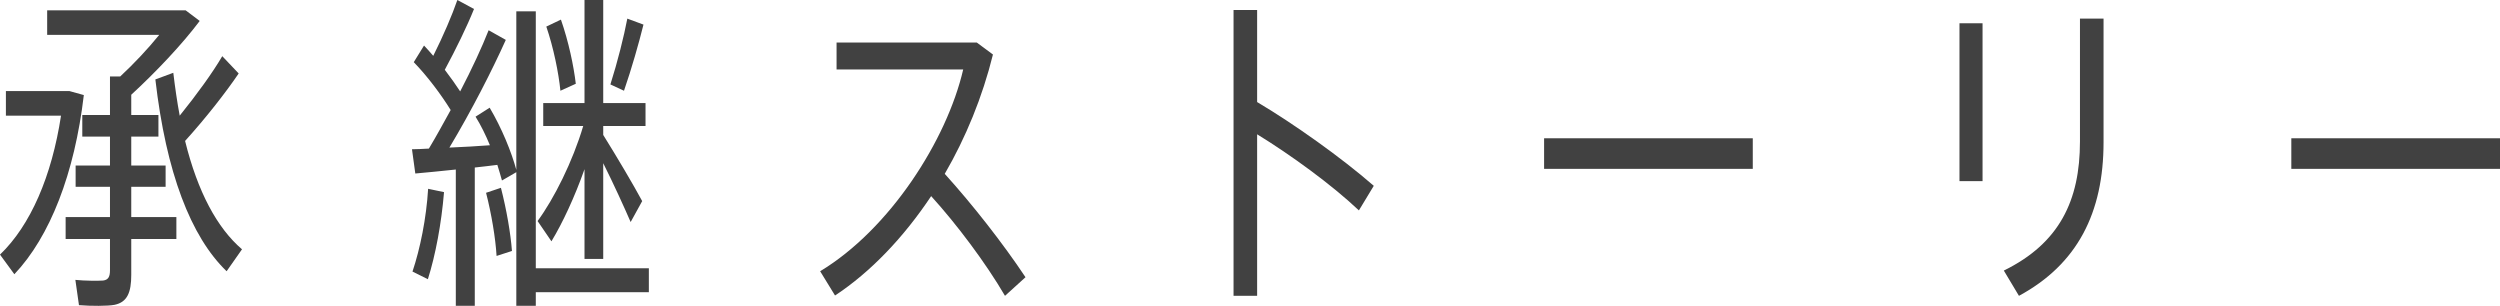
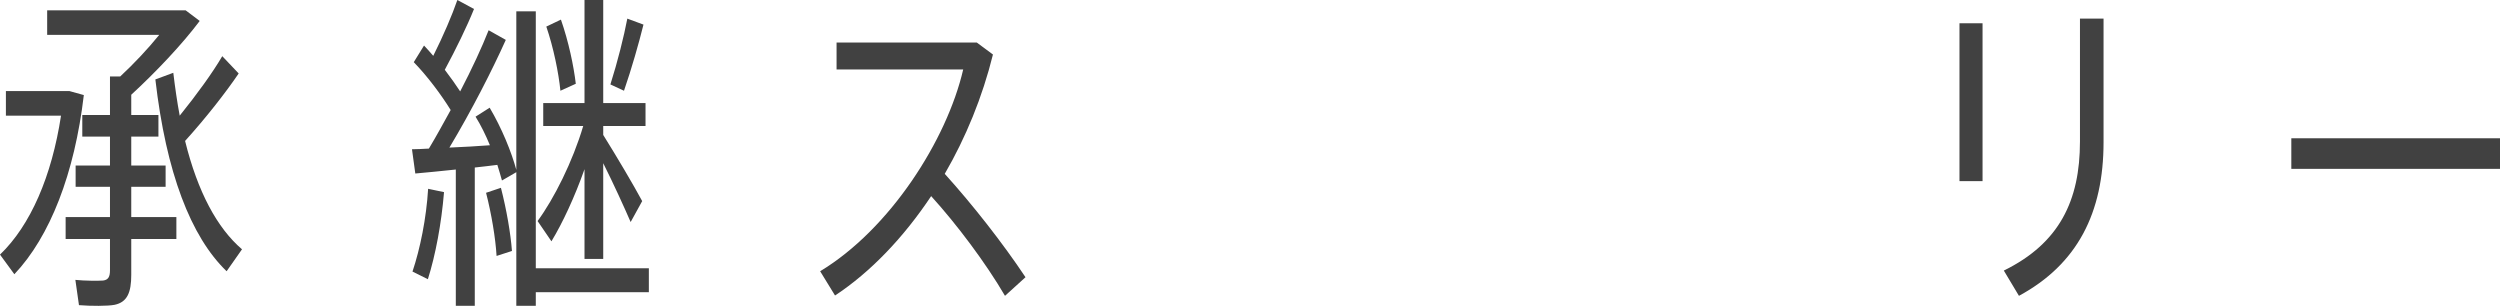
<svg xmlns="http://www.w3.org/2000/svg" width="376" height="46" viewBox="0 0 376 46" fill="none">
  <path d="M26.064 10.948C26.334 13.198 26.643 15.348 27.028 17.397C29.612 14.198 32.002 10.898 33.429 8.449L35.897 11.048C33.969 13.898 31 17.697 27.838 21.197C29.727 28.846 32.658 34.295 36.398 37.494L34.084 40.794C28.686 35.595 24.985 25.946 23.366 11.948C23.481 11.898 23.597 11.848 26.064 10.948ZM0.887 13.698H9.601H10.102H10.449L12.608 14.298C11.22 26.096 7.519 35.595 2.159 41.244L0 38.294C4.588 33.895 7.789 26.496 9.177 17.397H0.887V13.698ZM9.871 32.645H16.541V28.096H11.374V24.896H16.541V20.547H12.377V17.297H16.541V11.498H18.083C20.127 9.599 22.247 7.349 23.944 5.249H7.094V1.55H26.412H27.221H27.915L30.036 3.15C27.414 6.649 23.443 10.848 19.741 14.248V17.297H23.828V20.547H19.741V24.896H24.908V28.096H19.741V32.645H26.527V35.945H19.741V41.344C19.741 43.943 19.163 45.443 17.235 45.843C16.194 46.043 13.688 46.043 11.876 45.893L11.336 42.094C12.762 42.244 14.806 42.244 15.5 42.194C16.31 42.094 16.541 41.594 16.541 40.644V35.945H9.871V32.645Z" fill="#414141" />
  <path d="M96.778 3.699C96.084 6.499 95.004 10.299 93.848 13.648L91.804 12.698C92.884 9.299 93.848 5.449 94.349 2.8L96.778 3.699ZM86.599 12.598L84.286 13.648C84.016 10.948 83.245 7.149 82.165 3.999L84.363 2.95C85.519 6.249 86.29 9.949 86.599 12.598ZM87.91 25.446C86.445 29.596 84.633 33.495 82.936 36.294L80.854 33.245C83.322 29.895 86.136 24.296 87.717 18.947H81.702V15.498H87.91V0H90.725V15.498H97.087V18.947H90.725V20.297C92.845 23.696 95.236 27.746 96.585 30.245L94.85 33.395C93.848 31.095 92.305 27.696 90.725 24.546V38.944H87.91V25.446ZM76.998 37.744L74.685 38.494C74.531 35.845 73.914 32.145 73.104 28.996L75.34 28.246C76.189 31.545 76.805 35.145 76.998 37.744ZM71.407 45.993H68.554V25.496C66.279 25.746 64.043 25.946 62.462 26.096L61.961 22.447C62.694 22.447 63.542 22.397 64.506 22.347C65.624 20.497 66.704 18.497 67.783 16.547C66.357 14.248 64.313 11.498 62.231 9.349L63.773 6.849C64.236 7.349 64.699 7.849 65.161 8.399C66.665 5.399 68.014 2.25 68.786 0L71.292 1.35C70.251 3.949 68.593 7.349 66.896 10.498C67.745 11.598 68.554 12.748 69.21 13.748C70.983 10.348 72.487 7.099 73.49 4.549L76.073 5.999C74.029 10.548 70.945 16.598 67.59 22.197C69.672 22.097 71.832 21.997 73.682 21.847C73.066 20.347 72.333 18.847 71.523 17.547L73.644 16.198C75.456 19.247 76.921 22.847 77.654 25.546V1.7H80.584V40.344H97.588V43.943H80.584V45.993H77.654V25.896L75.495 27.146C75.302 26.446 75.07 25.646 74.8 24.796C73.798 24.946 72.603 25.046 71.407 25.196V45.993ZM66.781 28.896C66.395 33.595 65.508 38.344 64.352 41.994L62.038 40.844C63.195 37.394 64.12 32.845 64.39 28.396L66.781 28.896Z" fill="#414141" />
  <path d="M142.09 26.146C146.254 30.745 150.842 36.594 154.235 41.694L151.151 44.493C148.259 39.544 143.902 33.745 140.046 29.496C135.882 35.745 130.908 40.944 125.588 44.443L123.351 40.794C133.8 34.495 142.398 21.097 144.866 10.448H125.819V6.399H146.91L149.339 8.199C147.758 14.598 145.252 20.697 142.09 26.146Z" fill="#414141" />
-   <path d="M189.072 15.348C194.547 18.597 201.68 23.646 206.616 27.946L204.379 31.645C200.254 27.746 194.123 23.297 189.072 20.197V44.493H185.525V1.5H189.072V15.348Z" fill="#414141" />
-   <path d="M232.232 20.797H263.618V25.396H232.232V20.797Z" fill="#414141" />
  <path d="M312.826 2.8H316.374V21.397C316.374 31.995 312.441 39.744 303.65 44.493L301.375 40.694C309.742 36.594 312.826 30.145 312.826 21.297V2.8ZM294.705 3.499H298.175V27.246H294.705V3.499Z" fill="#414141" />
  <path d="M344.615 20.797H376V25.396H344.615V20.797Z" fill="#414141" />
</svg>